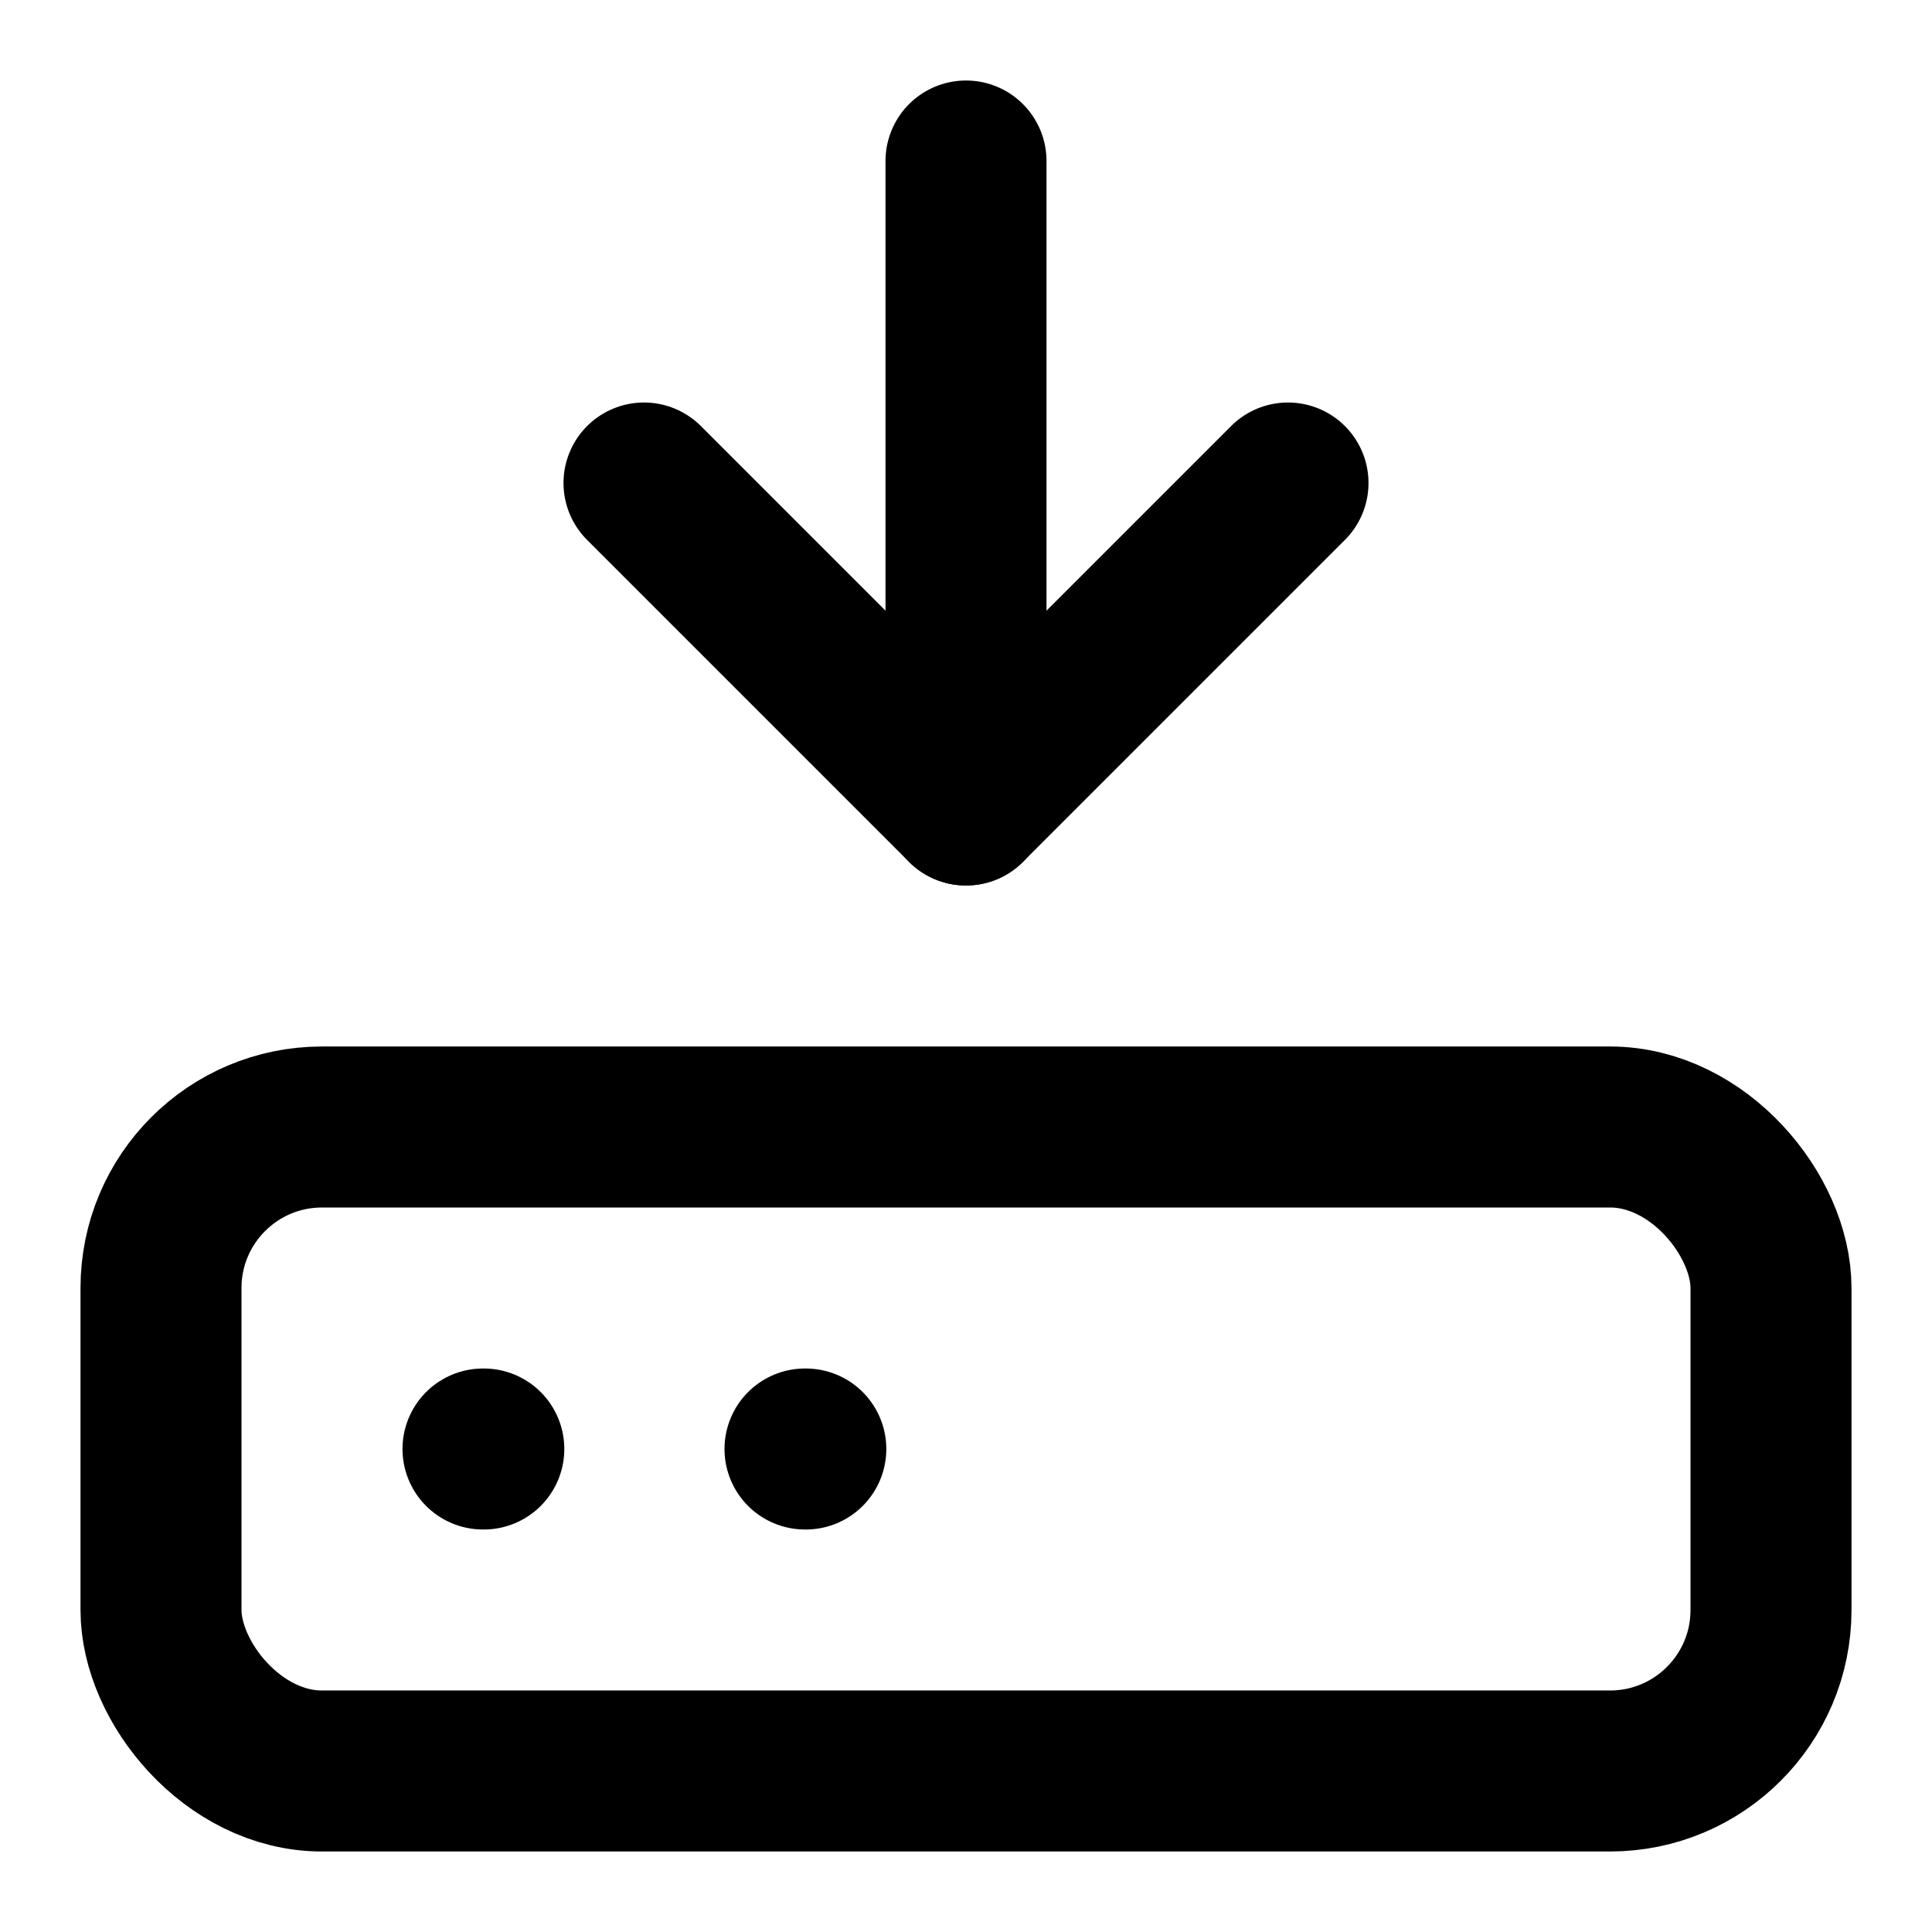
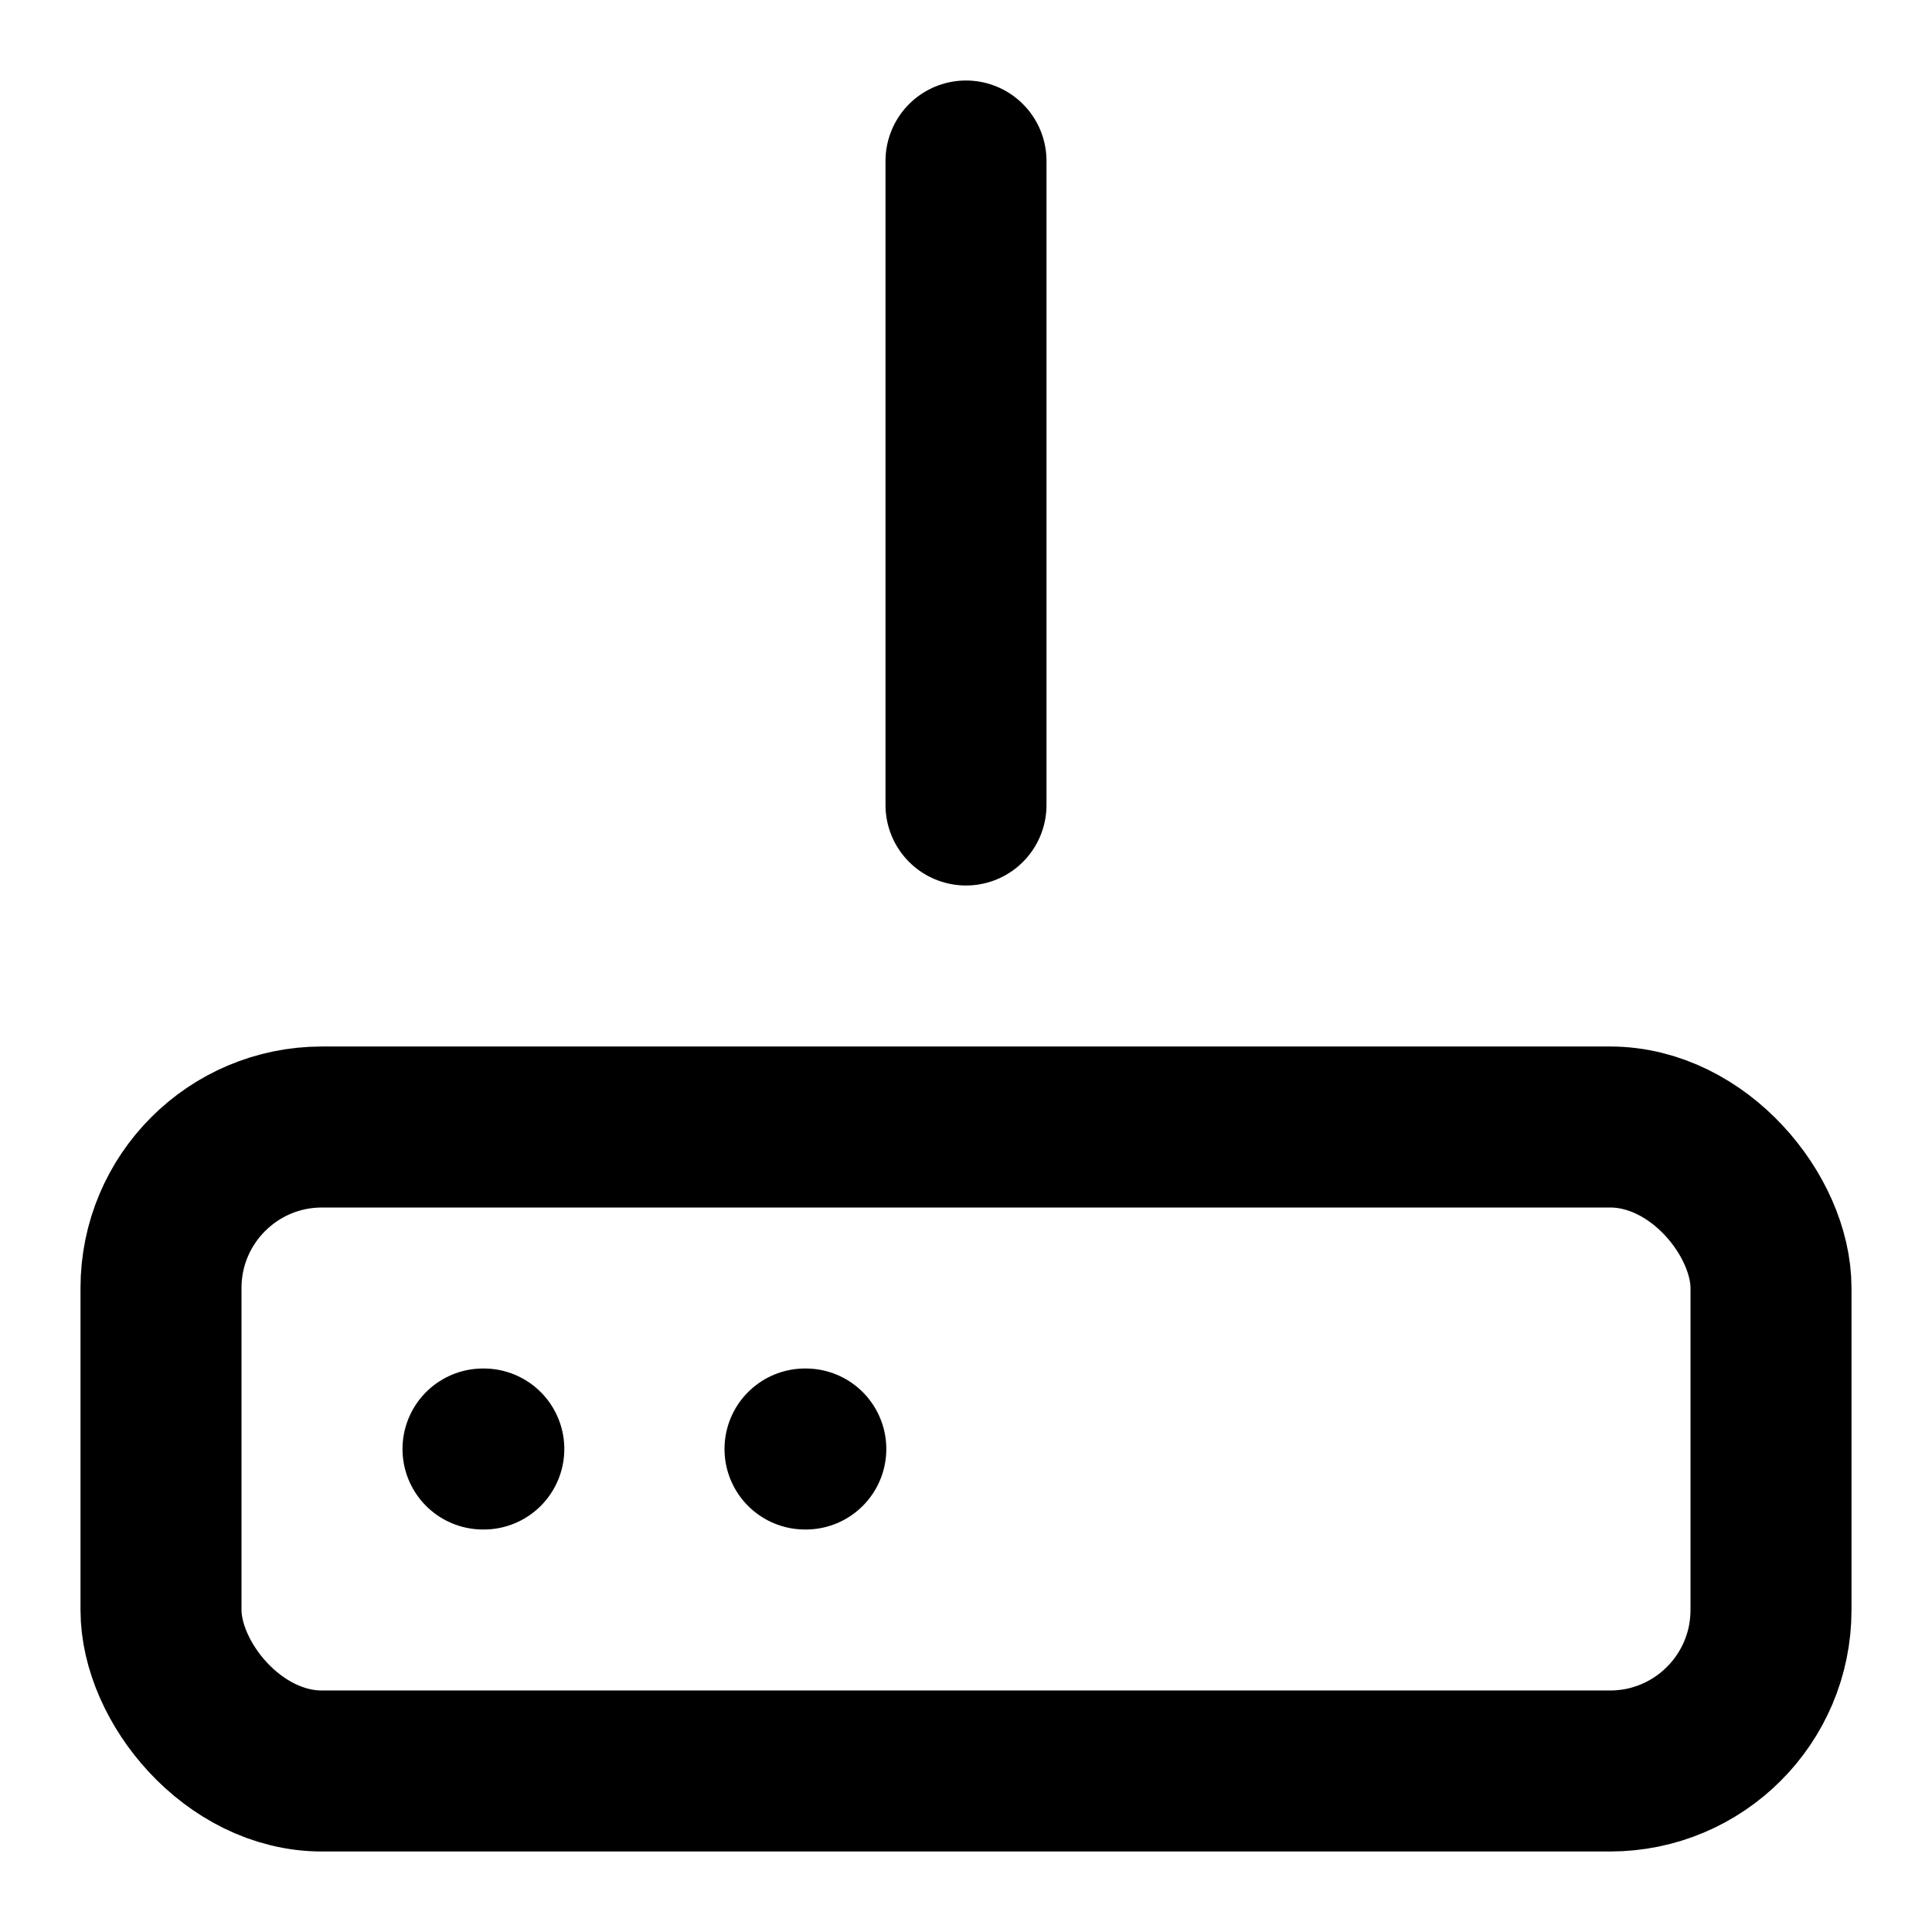
<svg xmlns="http://www.w3.org/2000/svg" class="lucide lucide-hard-drive-download" width="24" height="24" viewBox="0 0 24 24" fill="none" stroke="currentColor" stroke-width="2" stroke-linecap="round" stroke-linejoin="round">
  <path d="M12 2v8" />
-   <path d="m16 6-4 4-4-4" />
  <rect width="20" height="8" x="2" y="14" rx="2" />
  <path d="M6 18h.01" />
  <path d="M10 18h.01" />
</svg>